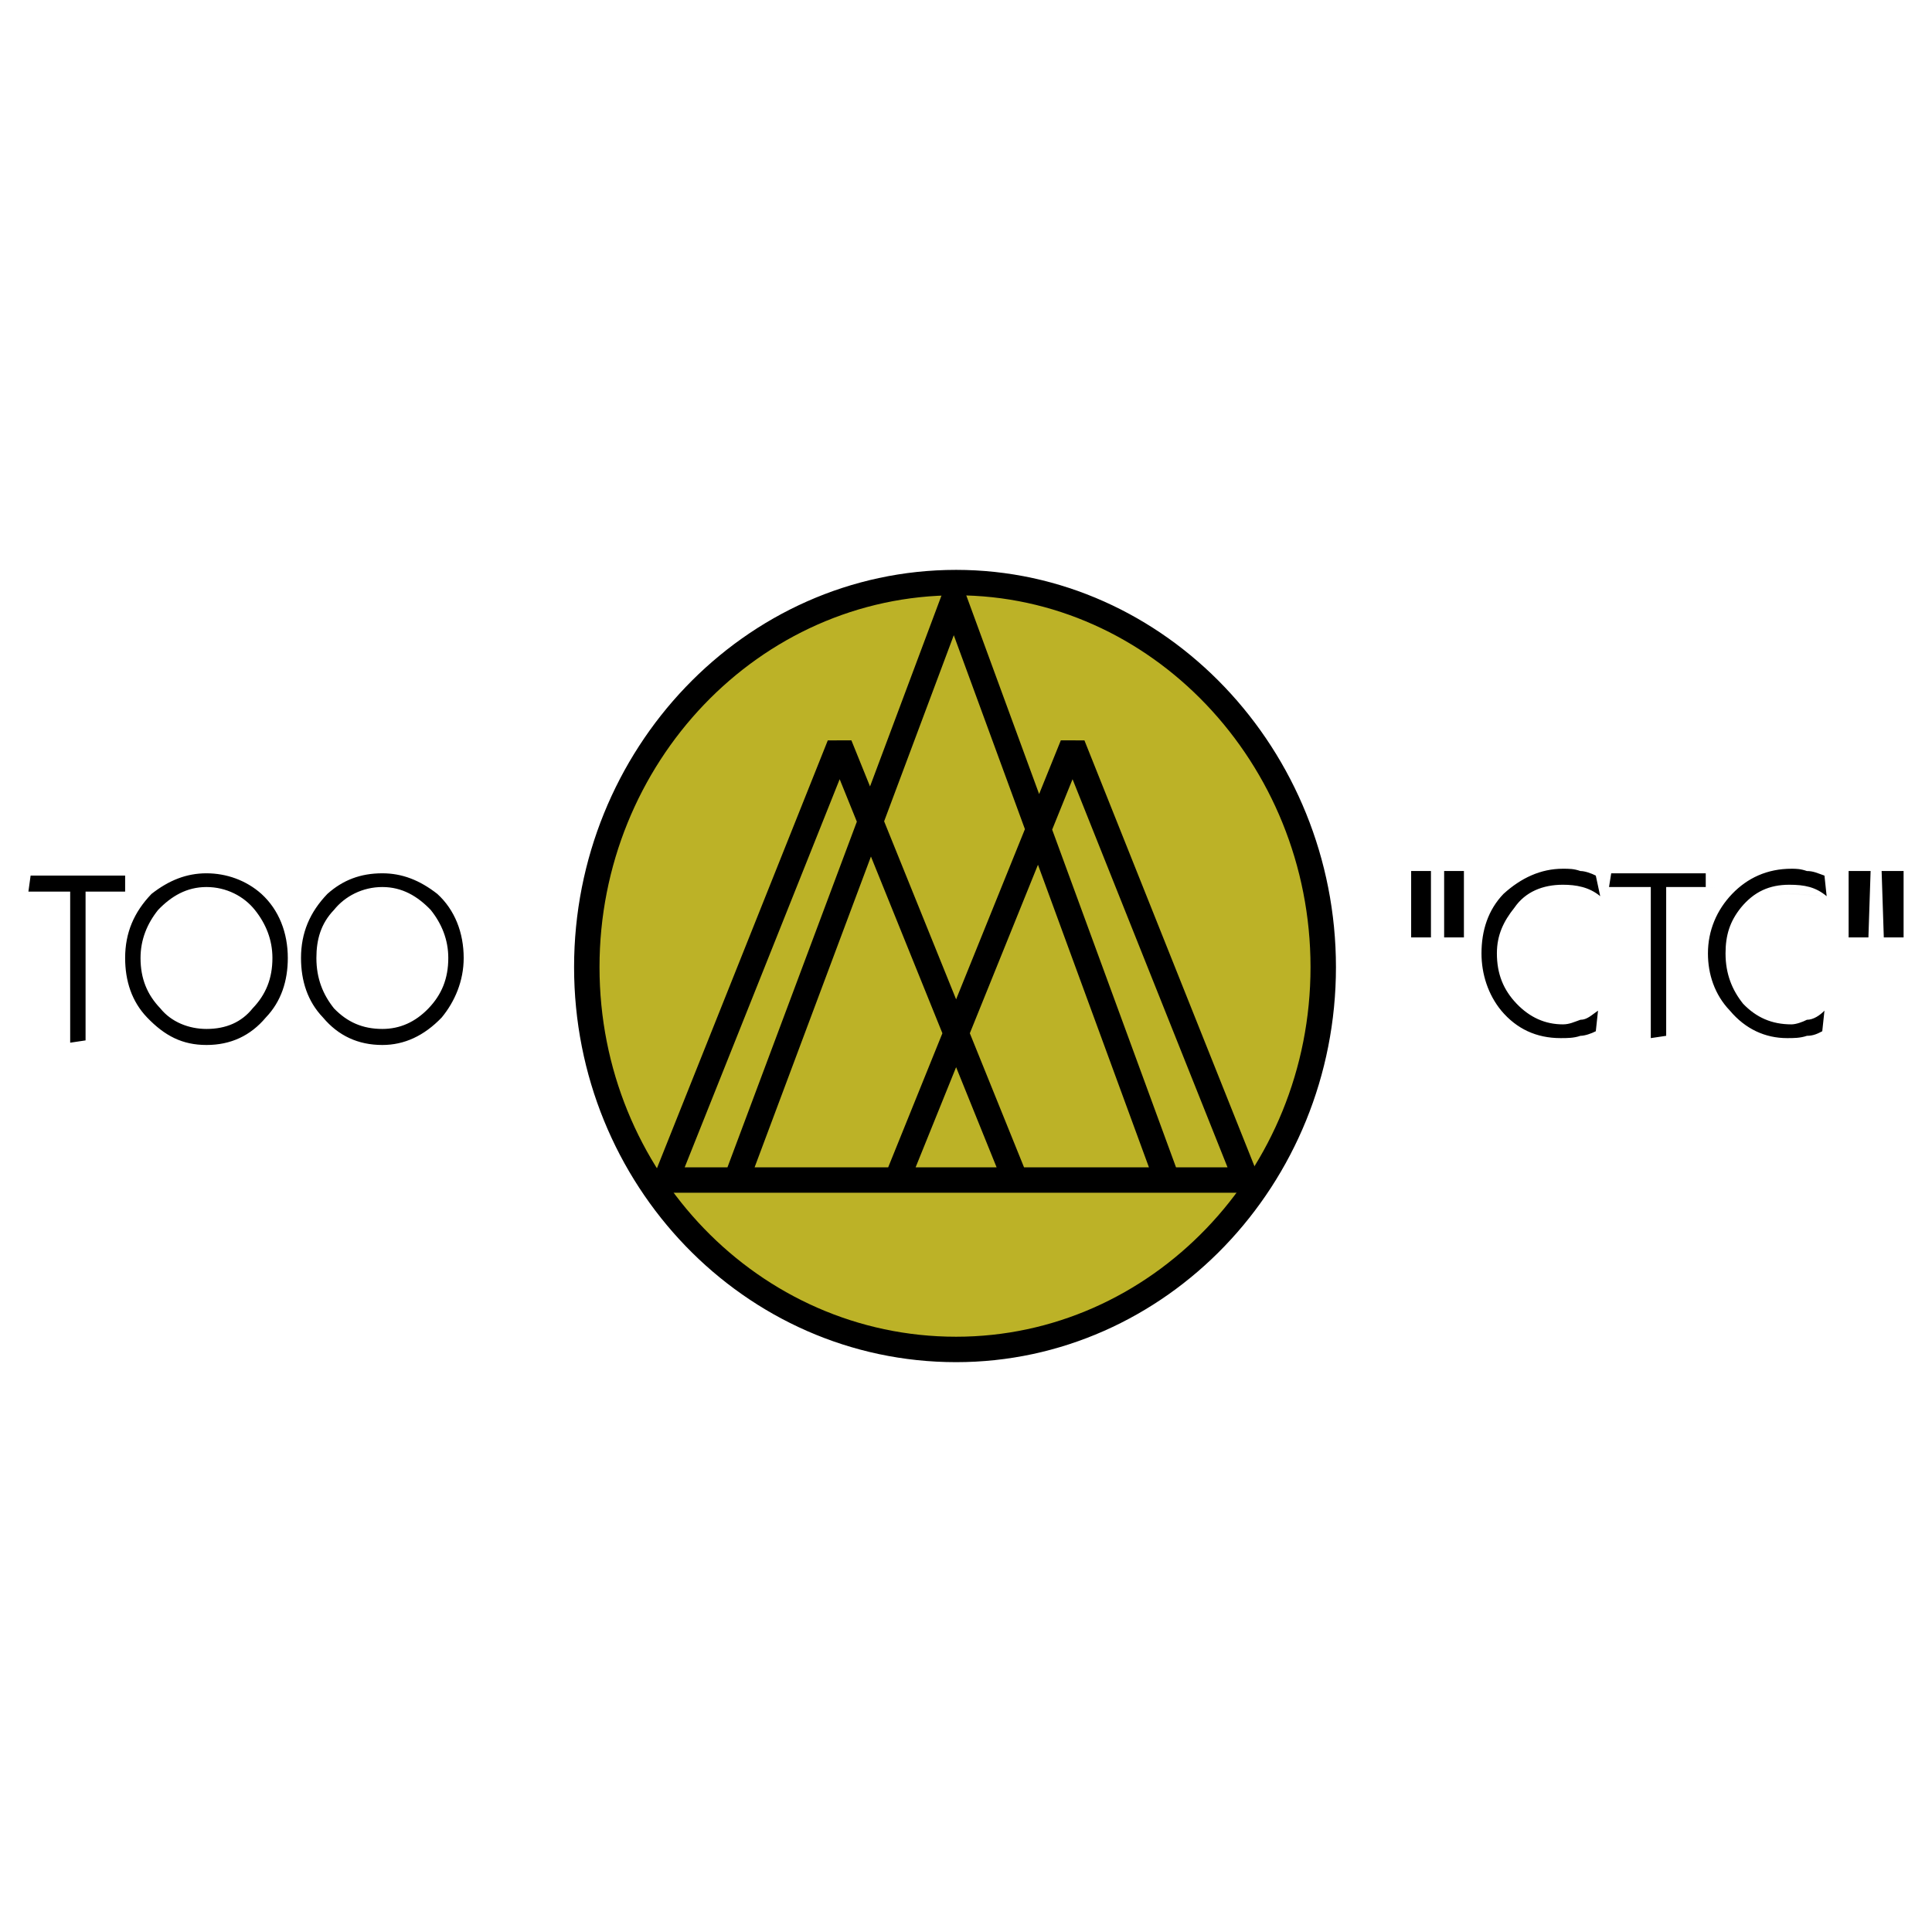
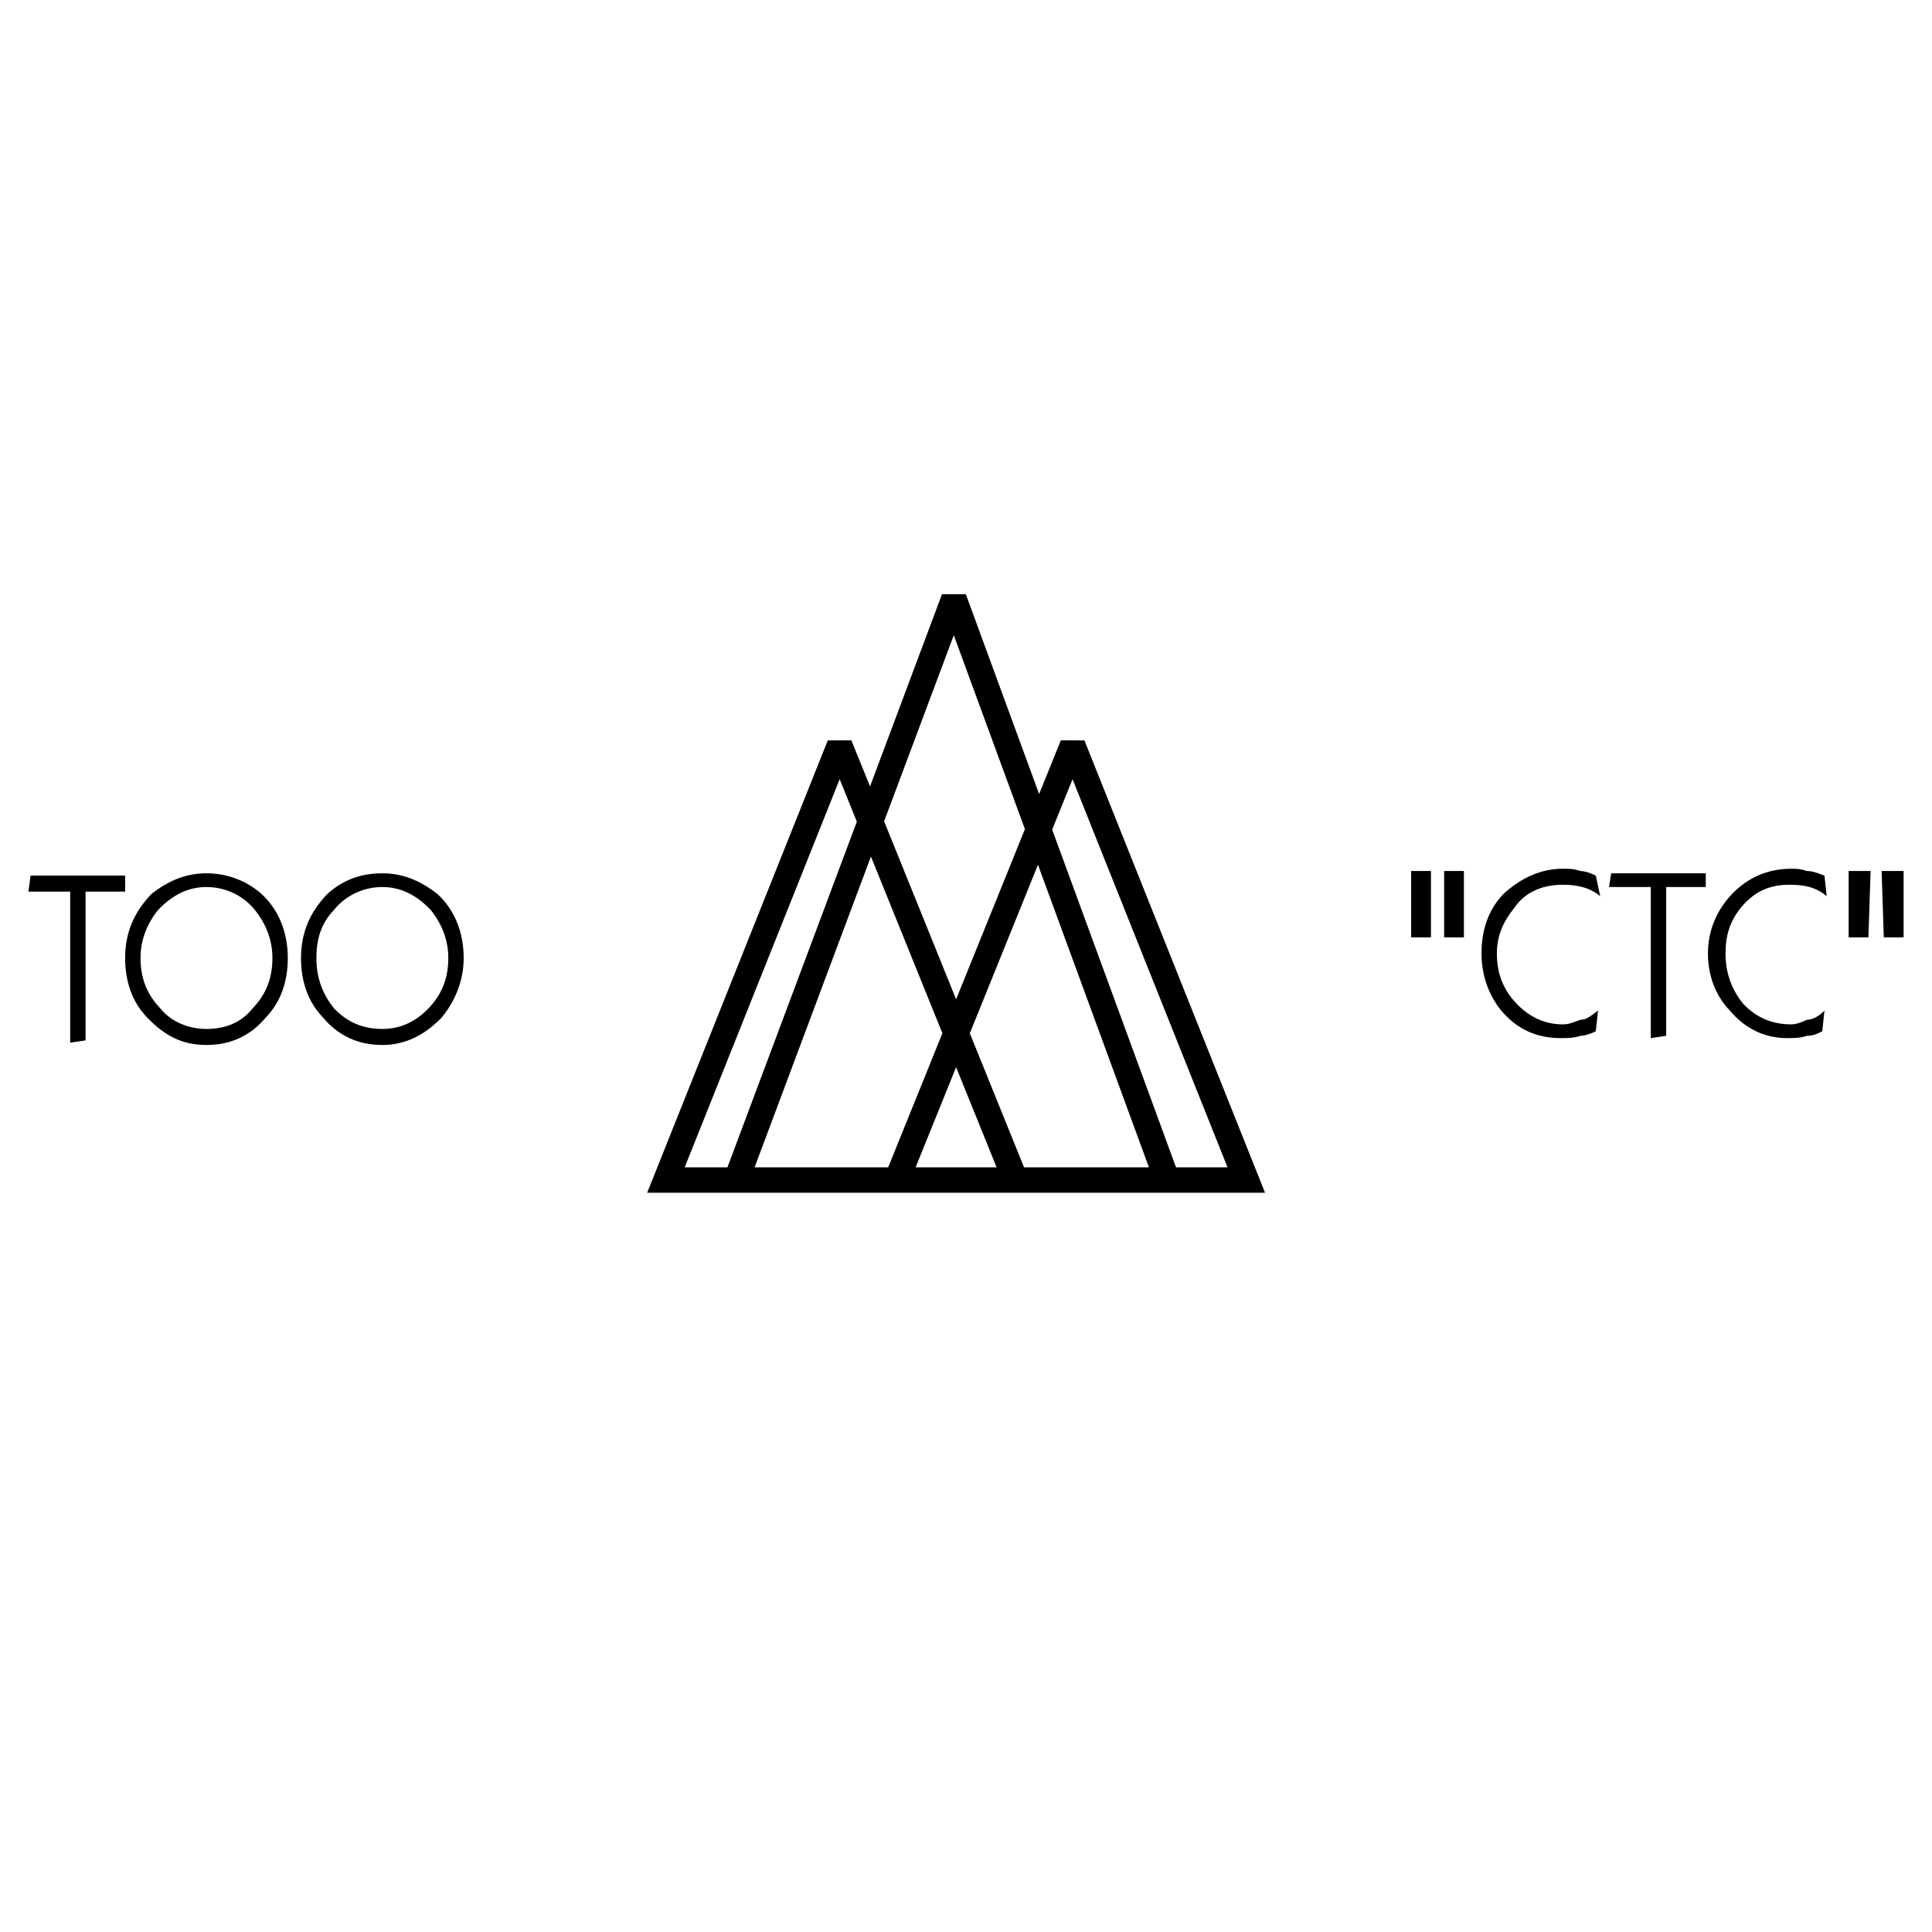
<svg xmlns="http://www.w3.org/2000/svg" width="2500" height="2500" viewBox="0 0 192.756 192.756">
-   <path fill-rule="evenodd" clip-rule="evenodd" fill="#fff" d="M0 0h192.756v192.756H0V0z" />
  <path d="M38.147 104.258v-1.6c1.754 0 3.29-.686 4.605-2.055 1.316-1.371 1.974-2.969 1.974-5.025 0-1.827-.658-3.425-1.754-4.795-1.316-1.371-2.852-2.284-4.825-2.284v-1.37c1.974 0 3.728.685 5.483 2.055 1.754 1.599 2.632 3.883 2.632 6.395 0 2.283-.877 4.339-2.193 5.937-1.755 1.828-3.729 2.742-5.922 2.742zm0-17.129v1.37c-1.974 0-3.729.914-4.826 2.284-1.316 1.37-1.754 2.969-1.754 4.795 0 2.056.658 3.654 1.754 5.025 1.316 1.369 2.852 2.055 4.826 2.055v1.6c-2.413 0-4.387-.914-5.922-2.742-1.536-1.598-2.193-3.654-2.193-5.937 0-2.512.877-4.567 2.632-6.395 1.535-1.37 3.289-2.055 5.483-2.055zM20.6 104.258v-1.6c1.974 0 3.51-.686 4.606-2.055 1.315-1.371 1.974-2.969 1.974-5.025 0-1.827-.658-3.425-1.754-4.795-1.097-1.371-2.852-2.284-4.826-2.284v-1.37c1.974 0 3.948.685 5.483 2.055 1.755 1.599 2.632 3.883 2.632 6.395 0 2.283-.658 4.339-2.193 5.937-1.535 1.828-3.509 2.742-5.922 2.742zm-8.115-15.302H8.537v14.845l-1.535.229V88.956H2.834l.22-1.599h9.431v1.599l8.115-1.827v1.37c-1.974 0-3.509.914-4.825 2.284-1.097 1.37-1.754 2.969-1.754 4.795 0 2.056.658 3.654 1.974 5.025 1.097 1.369 2.851 2.055 4.605 2.055v1.6c-2.412 0-4.167-.914-5.922-2.742-1.535-1.598-2.193-3.654-2.193-5.937 0-2.512.877-4.567 2.632-6.395 1.754-1.37 3.509-2.055 5.483-2.055l-8.115 1.827zM142.766 93.523h-1.975v-6.622h1.975v6.622zM186.412 93.523h-1.974v-6.622h2.193l-.219 6.622zM144.082 93.523h1.973v-6.622h-1.973v6.622zM187.947 93.523h1.975v-6.622h-2.193l.218 6.622zM159.654 89.413c-1.098-.914-2.412-1.142-3.729-1.142-1.975 0-3.729.685-4.826 2.284-1.096 1.37-1.754 2.74-1.754 4.567 0 2.055.658 3.653 1.975 5.024 1.314 1.369 2.85 2.055 4.605 2.055.658 0 1.096-.229 1.754-.457.658 0 1.098-.457 1.756-.912l-.221 2.055c-.438.229-1.096.457-1.535.457-.658.229-1.316.229-1.973.229-2.414 0-4.387-.914-5.922-2.74-1.316-1.6-1.975-3.654-1.975-5.709 0-2.284.658-4.339 2.193-5.938 1.754-1.598 3.729-2.512 5.922-2.512.658 0 1.096 0 1.754.229.439 0 1.098.228 1.535.457l.441 2.053zm10.528-.914h-3.947v14.845l-1.535.229V88.499h-4.168l.219-1.37h9.432v1.37l12.062.914c-1.096-.914-2.193-1.142-3.729-1.142-1.973 0-3.508.685-4.824 2.284-1.098 1.37-1.535 2.74-1.535 4.567 0 2.055.658 3.653 1.754 5.024 1.316 1.369 2.852 2.055 4.826 2.055.438 0 1.096-.229 1.535-.457.658 0 1.316-.457 1.754-.912l-.219 2.055c-.439.229-.877.457-1.535.457-.658.229-1.316.229-1.975.229-2.193 0-4.168-.914-5.703-2.74-1.535-1.6-2.193-3.654-2.193-5.709 0-2.284.879-4.339 2.414-5.938 1.535-1.598 3.508-2.512 5.922-2.512.438 0 .877 0 1.535.229.658 0 1.096.228 1.754.457l.219 2.055-12.063-.916z" fill-rule="evenodd" clip-rule="evenodd" />
-   <path d="M95.392 58.125c20.177 0 36.628 17.357 36.628 38.368 0 21.012-16.451 38.141-36.628 38.141-20.397 0-36.847-17.129-36.847-38.141-.001-21.012 16.449-38.368 36.847-38.368z" fill-rule="evenodd" clip-rule="evenodd" fill="#bcb227" stroke="#000" stroke-width="2.537" stroke-miterlimit="2.613" />
-   <path d="M103.066 84.388l3.949-10.049 17.326 43.393h-21.275 13.379l-13.379-36.77v3.426zm-7.674 18.956l7.675-18.956v-3.426L95.392 60.18v43.164zm7.674 14.388h-7.675v-14.389l5.921 14.389h-5.921 7.675zm-13.596 0l5.922-14.389v14.389H89.47zm5.922-57.552v43.164L83.767 74.339 66.44 117.732h28.952-21.934l21.714-58.009.22.457z" fill-rule="evenodd" clip-rule="evenodd" fill="#bcb227" />
  <path d="M89.47 117.732l17.546-43.393 17.326 43.393H89.47zm26.975 0L95.172 59.723l-21.714 58.009h42.987zm-15.133 0L83.767 74.339 66.44 117.732h34.872z" fill="none" stroke="#000" stroke-width="2.537" stroke-miterlimit="2.613" />
</svg>